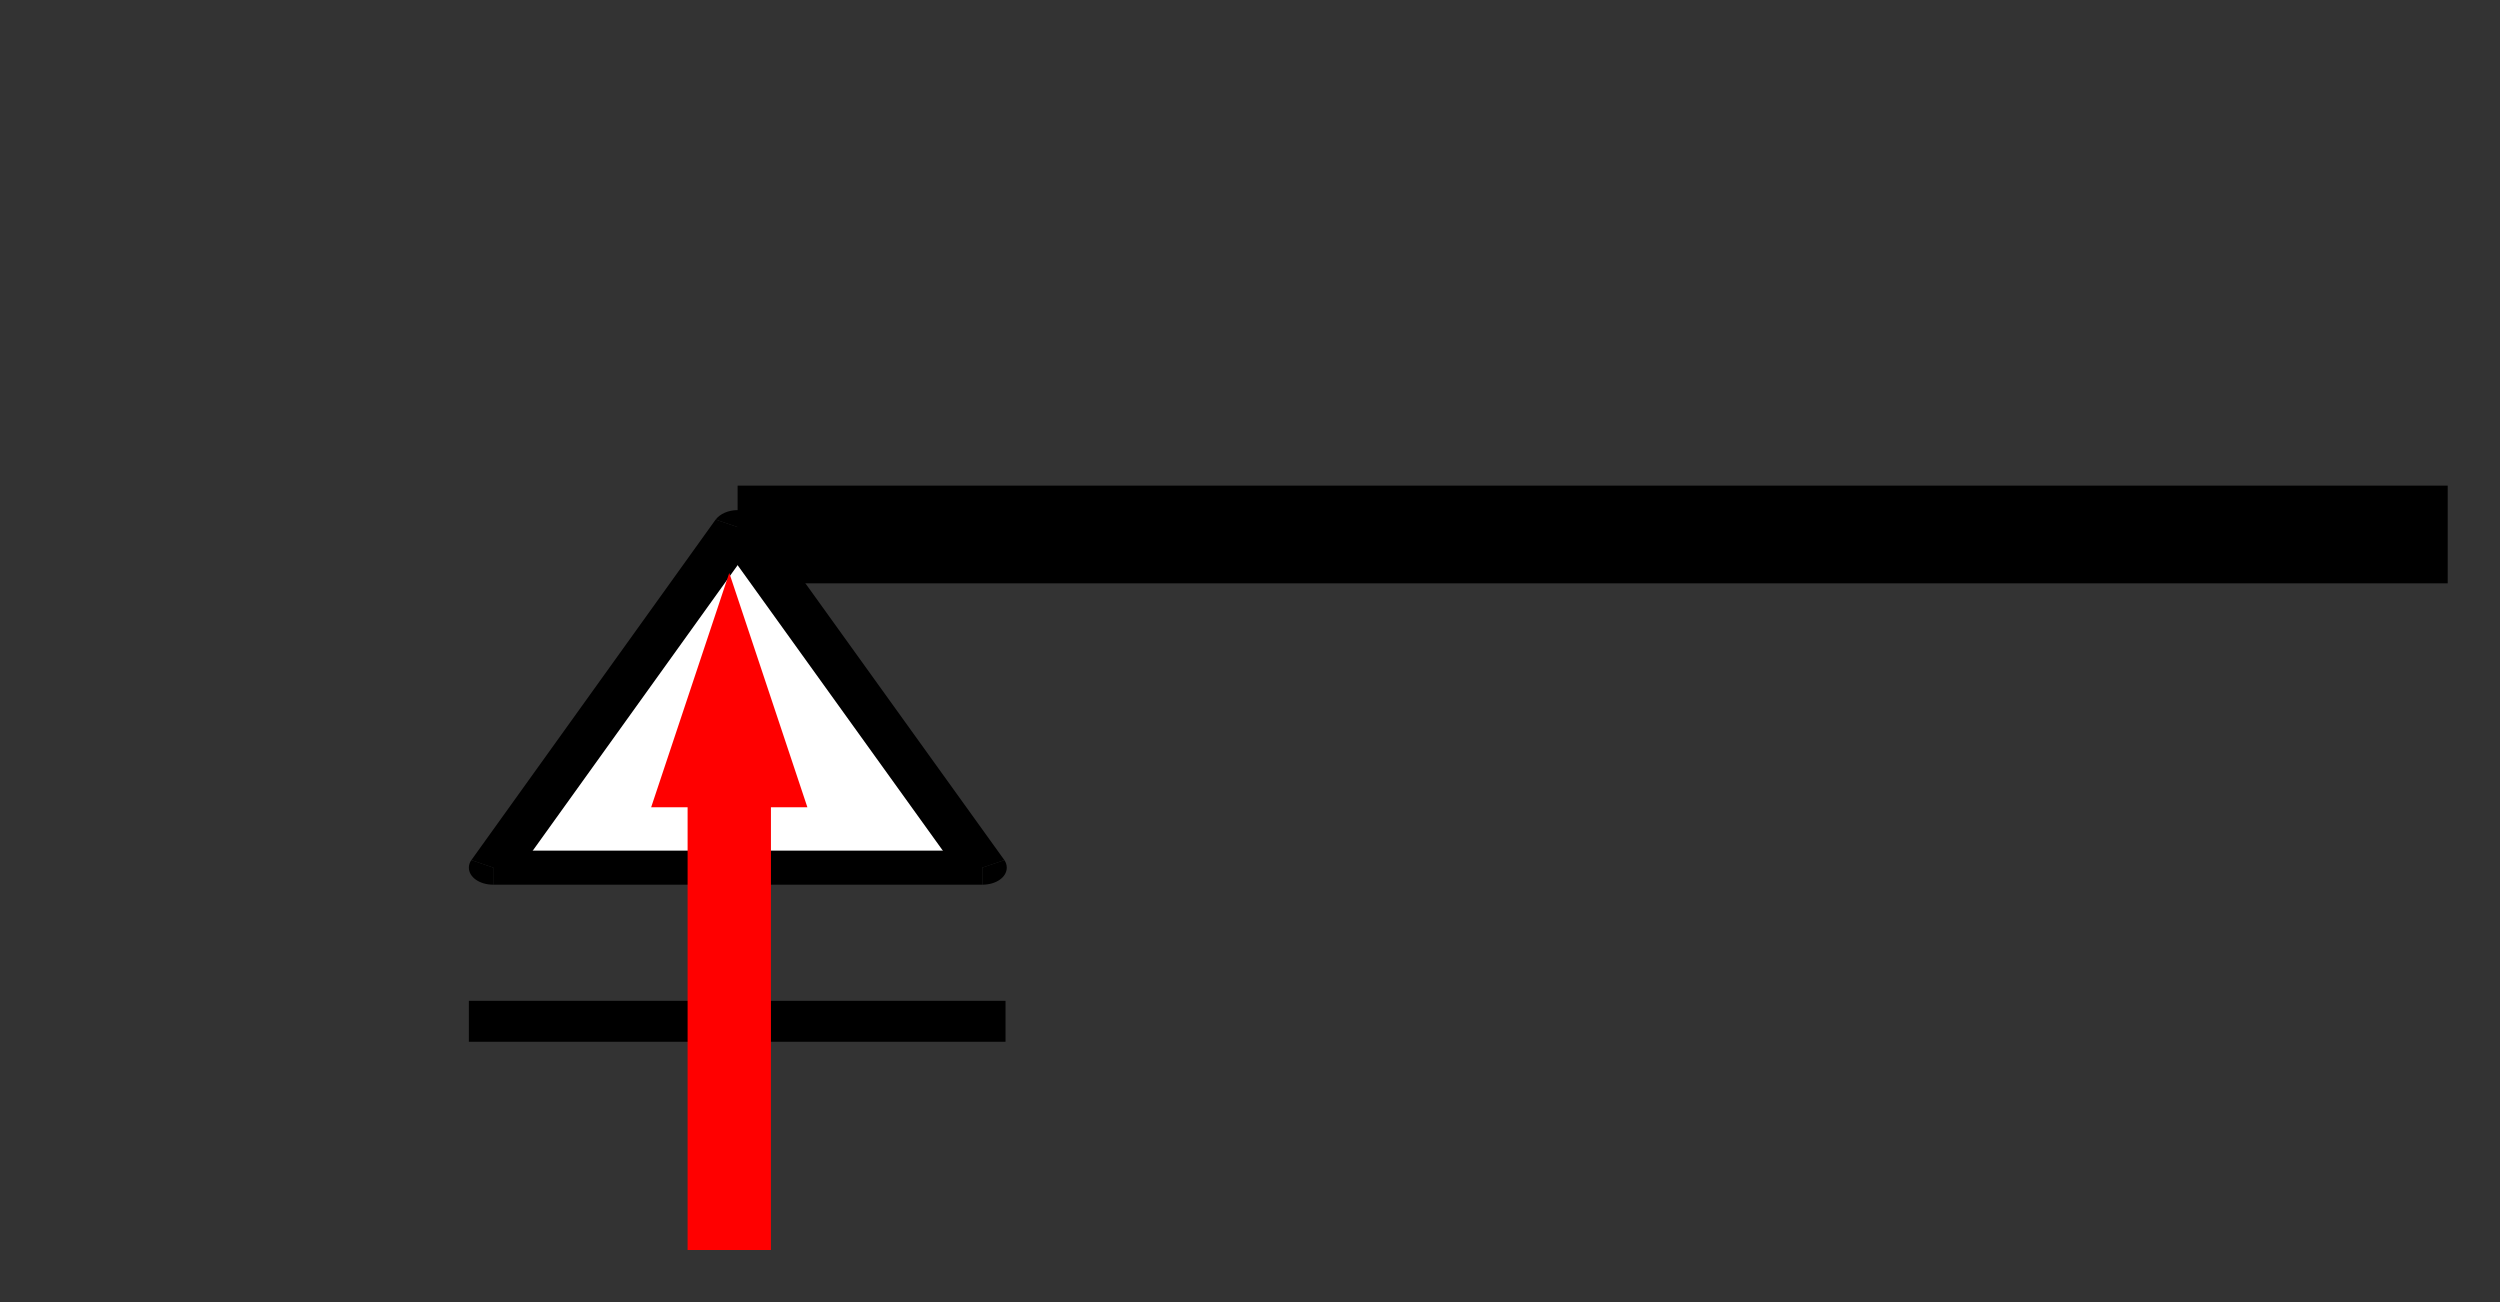
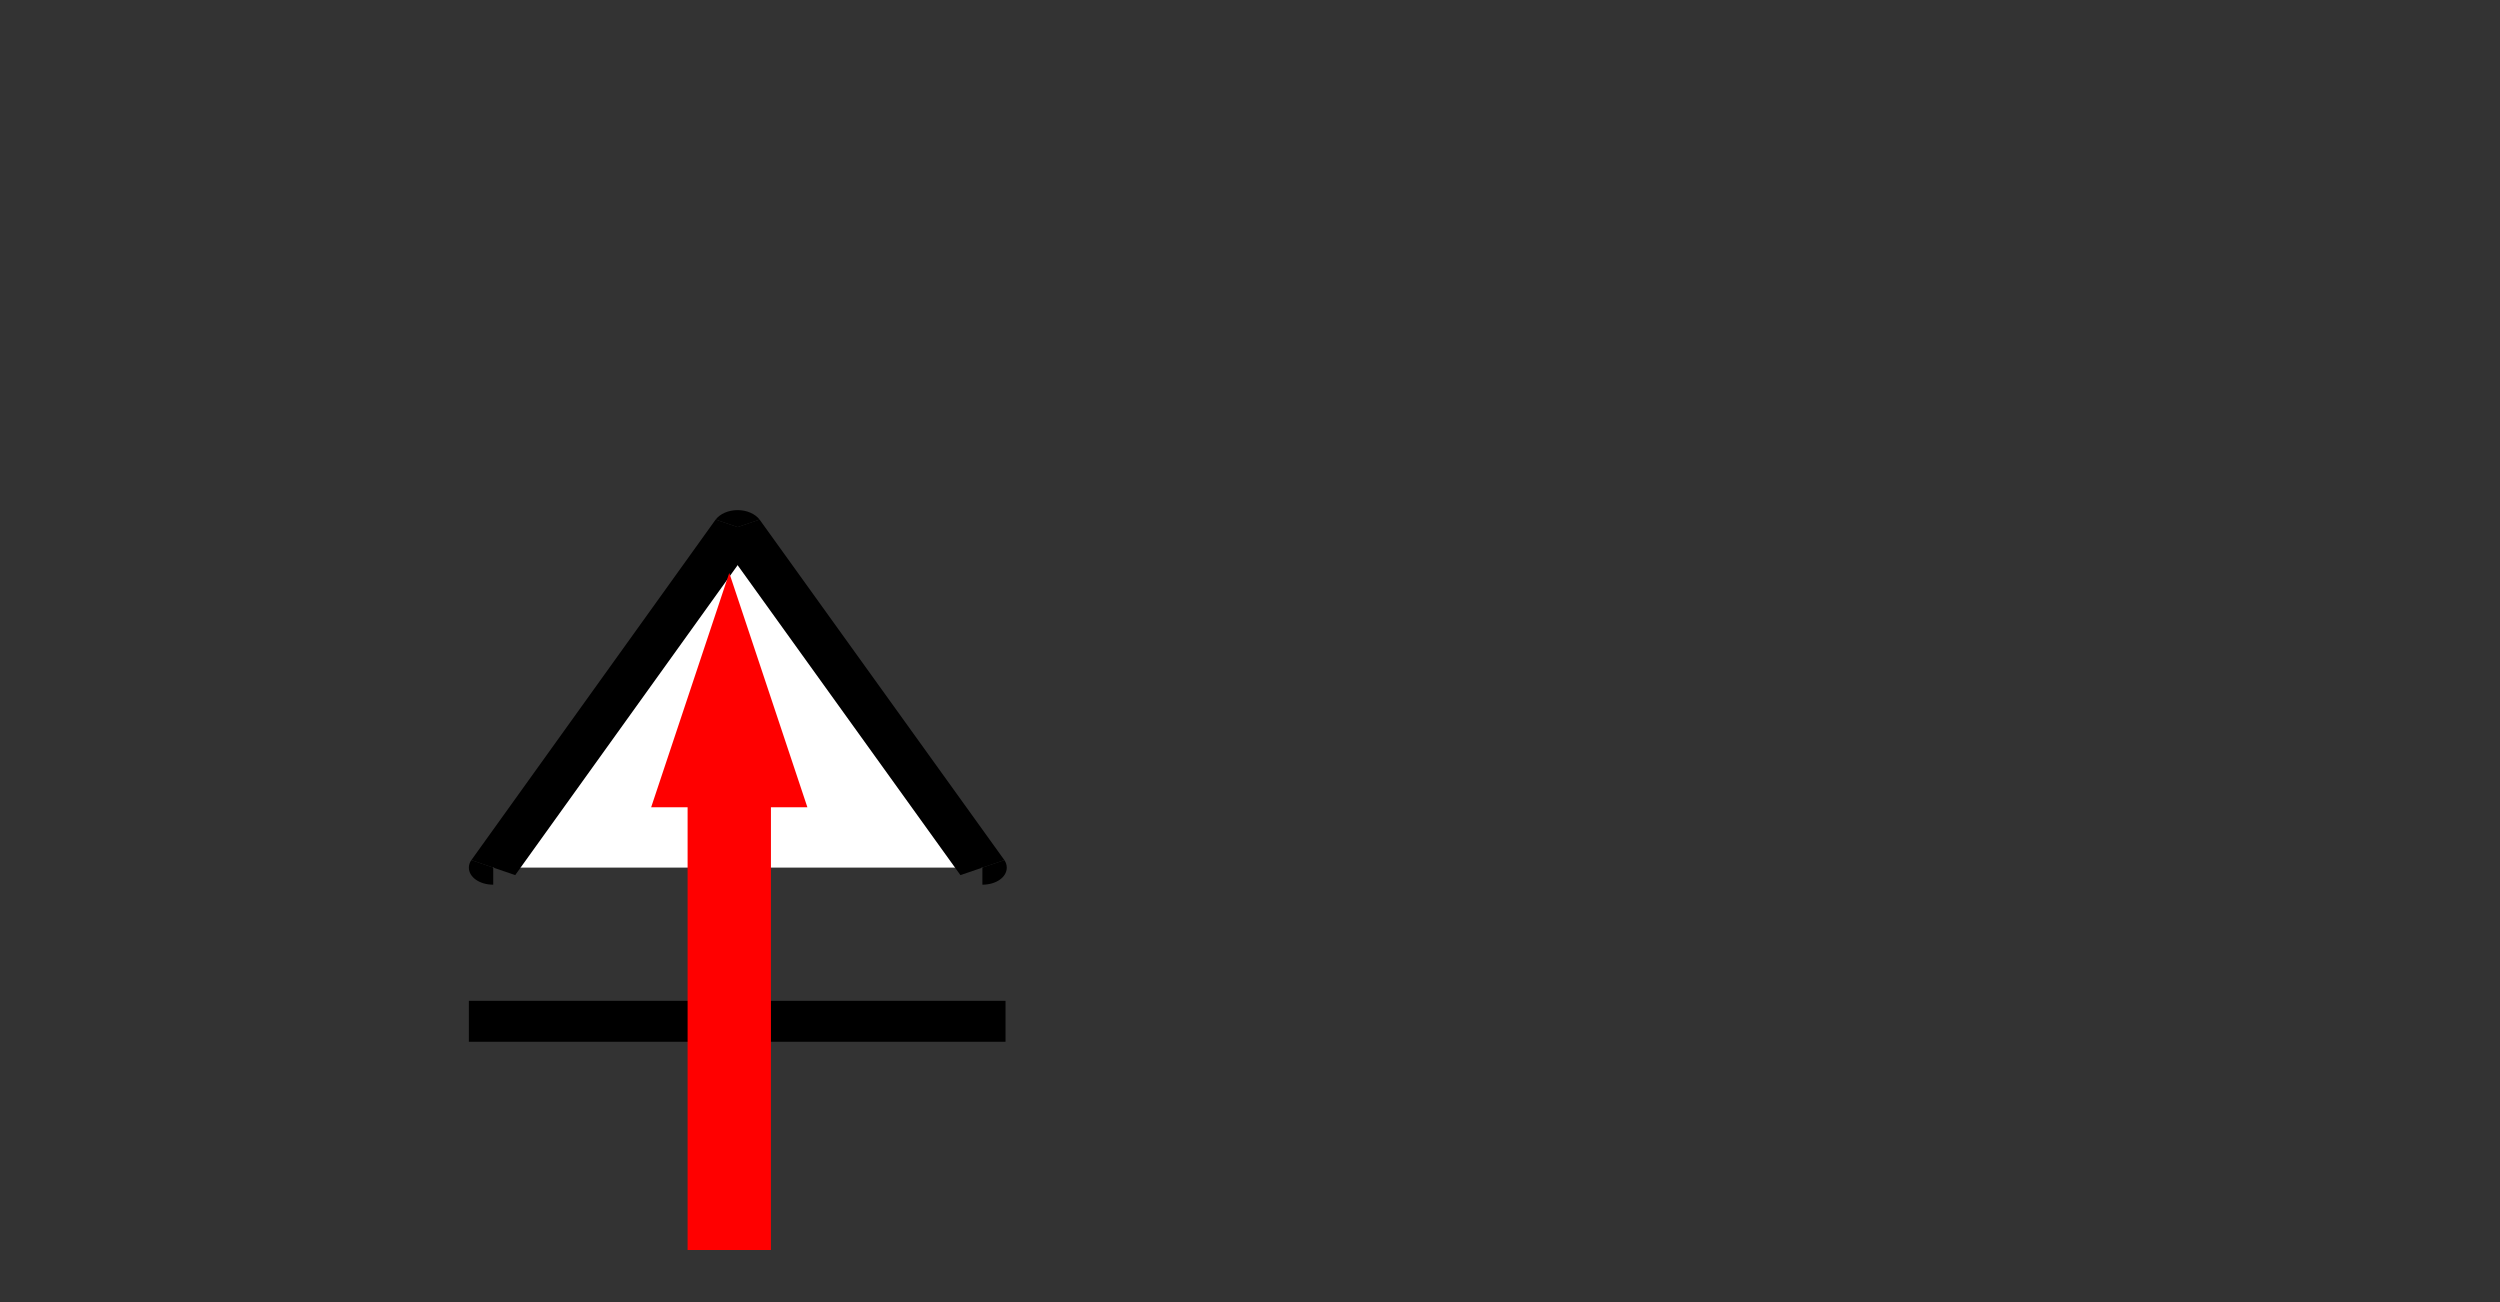
<svg xmlns="http://www.w3.org/2000/svg" version="1.1" viewBox="0 0 24000 12500" preserveAspectRatio="xMidYMid" fill-rule="evenodd">
  <rect x="0" y="0" width="24000" height="12500" fill="#333333" stroke="none" />
  <g visibility="visible" id="標準">
    <desc>Master slide</desc>
    <g style="stroke:none;fill:none">
      <rect x="0" y="0" width="24000" height="12500" />
    </g>
  </g>
  <g visibility="visible" id="page1">
    <desc>Slide</desc>
    <g>
      <desc>Graphic</desc>
      <g>
        <g style="stroke:none;fill:rgb(0,0,0)">
-           <path d="M 7081,4662 L 23498,4662 23498,5131 23498,5600 7081,5600 7081,5131 7081,4662 Z" />
-         </g>
+           </g>
        <g style="stroke:none;fill:none">
          <path d="M 7081,4662 L 23498,4662 23498,5131 23498,5600 7081,5600 7081,5131 7081,4662 Z" />
        </g>
        <g style="stroke:none;fill:rgb(255,255,255)">
          <path d="M 7081,5060 L 9431,8329 4735,8329 7081,5060 Z" />
        </g>
        <g style="stroke:none;fill:none">
          <path d="M 7081,5060 L 9431,8329 4735,8329 7081,5060 Z" />
        </g>
        <g style="stroke:none;fill:rgb(0,0,0)">
          <path d="M 6870,4988 C 6912,4933 6992,4897 7081,4897 7170,4897 7250,4933 7292,4988 L 7081,5060 6870,4988 Z" />
        </g>
        <g style="stroke:none;fill:none">
          <path d="M 6870,4988 C 6912,4933 6992,4897 7081,4897 7170,4897 7250,4933 7292,4988 L 7081,5060 6870,4988 Z" />
        </g>
        <g style="stroke:none;fill:rgb(0,0,0)">
          <path d="M 7292,4988 L 9642,8257 9431,8329 9220,8401 6870,5132 7081,5060 7292,4988 Z" />
        </g>
        <g style="stroke:none;fill:none">
          <path d="M 7292,4988 L 9642,8257 9431,8329 9220,8401 6870,5132 7081,5060 7292,4988 Z" />
        </g>
        <g style="stroke:none;fill:rgb(0,0,0)">
          <path d="M 9642,8257 C 9656,8277 9665,8303 9665,8329 9665,8421 9563,8493 9431,8493 L 9431,8329 9642,8257 Z" />
        </g>
        <g style="stroke:none;fill:none">
          <path d="M 9642,8257 C 9656,8277 9665,8303 9665,8329 9665,8421 9563,8493 9431,8493 L 9431,8329 9642,8257 Z" />
        </g>
        <g style="stroke:none;fill:rgb(0,0,0)">
-           <path d="M 9431,8493 L 4735,8493 4735,8329 4735,8166 9431,8166 9431,8329 9431,8493 Z" />
-         </g>
+           </g>
        <g style="stroke:none;fill:none">
          <path d="M 9431,8493 L 4735,8493 4735,8329 4735,8166 9431,8166 9431,8329 9431,8493 Z" />
        </g>
        <g style="stroke:none;fill:rgb(0,0,0)">
          <path d="M 4735,8493 C 4604,8493 4501,8421 4501,8329 4501,8303 4510,8277 4525,8257 L 4735,8329 4735,8493 Z" />
        </g>
        <g style="stroke:none;fill:none">
          <path d="M 4735,8493 C 4604,8493 4501,8421 4501,8329 4501,8303 4510,8277 4525,8257 L 4735,8329 4735,8493 Z" />
        </g>
        <g style="stroke:none;fill:rgb(0,0,0)">
          <path d="M 4525,8257 L 6870,4988 7081,5060 7292,5132 4946,8401 4735,8329 4525,8257 Z" />
        </g>
        <g style="stroke:none;fill:none">
          <path d="M 4525,8257 L 6870,4988 7081,5060 7292,5132 4946,8401 4735,8329 4525,8257 Z" />
        </g>
        <g style="stroke:none;fill:rgb(0,0,0)">
          <path d="M 9653,10001 L 4501,10001 4501,9805 4501,9608 9653,9608 9653,9805 9653,10001 Z" />
        </g>
        <g style="stroke:none;fill:none">
          <path d="M 9653,10001 L 4501,10001 4501,9805 4501,9608 9653,9608 9653,9805 9653,10001 Z" />
        </g>
      </g>
    </g>
    <g>
      <desc>Drawing</desc>
      <g>
        <g style="stroke:rgb(255,0,0);stroke-width:800;stroke-linejoin:round;fill:none">
          <path style="fill:none" d="M 7001,12000 L 7001,7300" />
        </g>
        <g style="stroke:none;fill:rgb(255,0,0)">
          <path d="M 7001,5500 L 6251,7750 7751,7750 7001,5500 Z" />
        </g>
        <g />
      </g>
    </g>
  </g>
</svg>